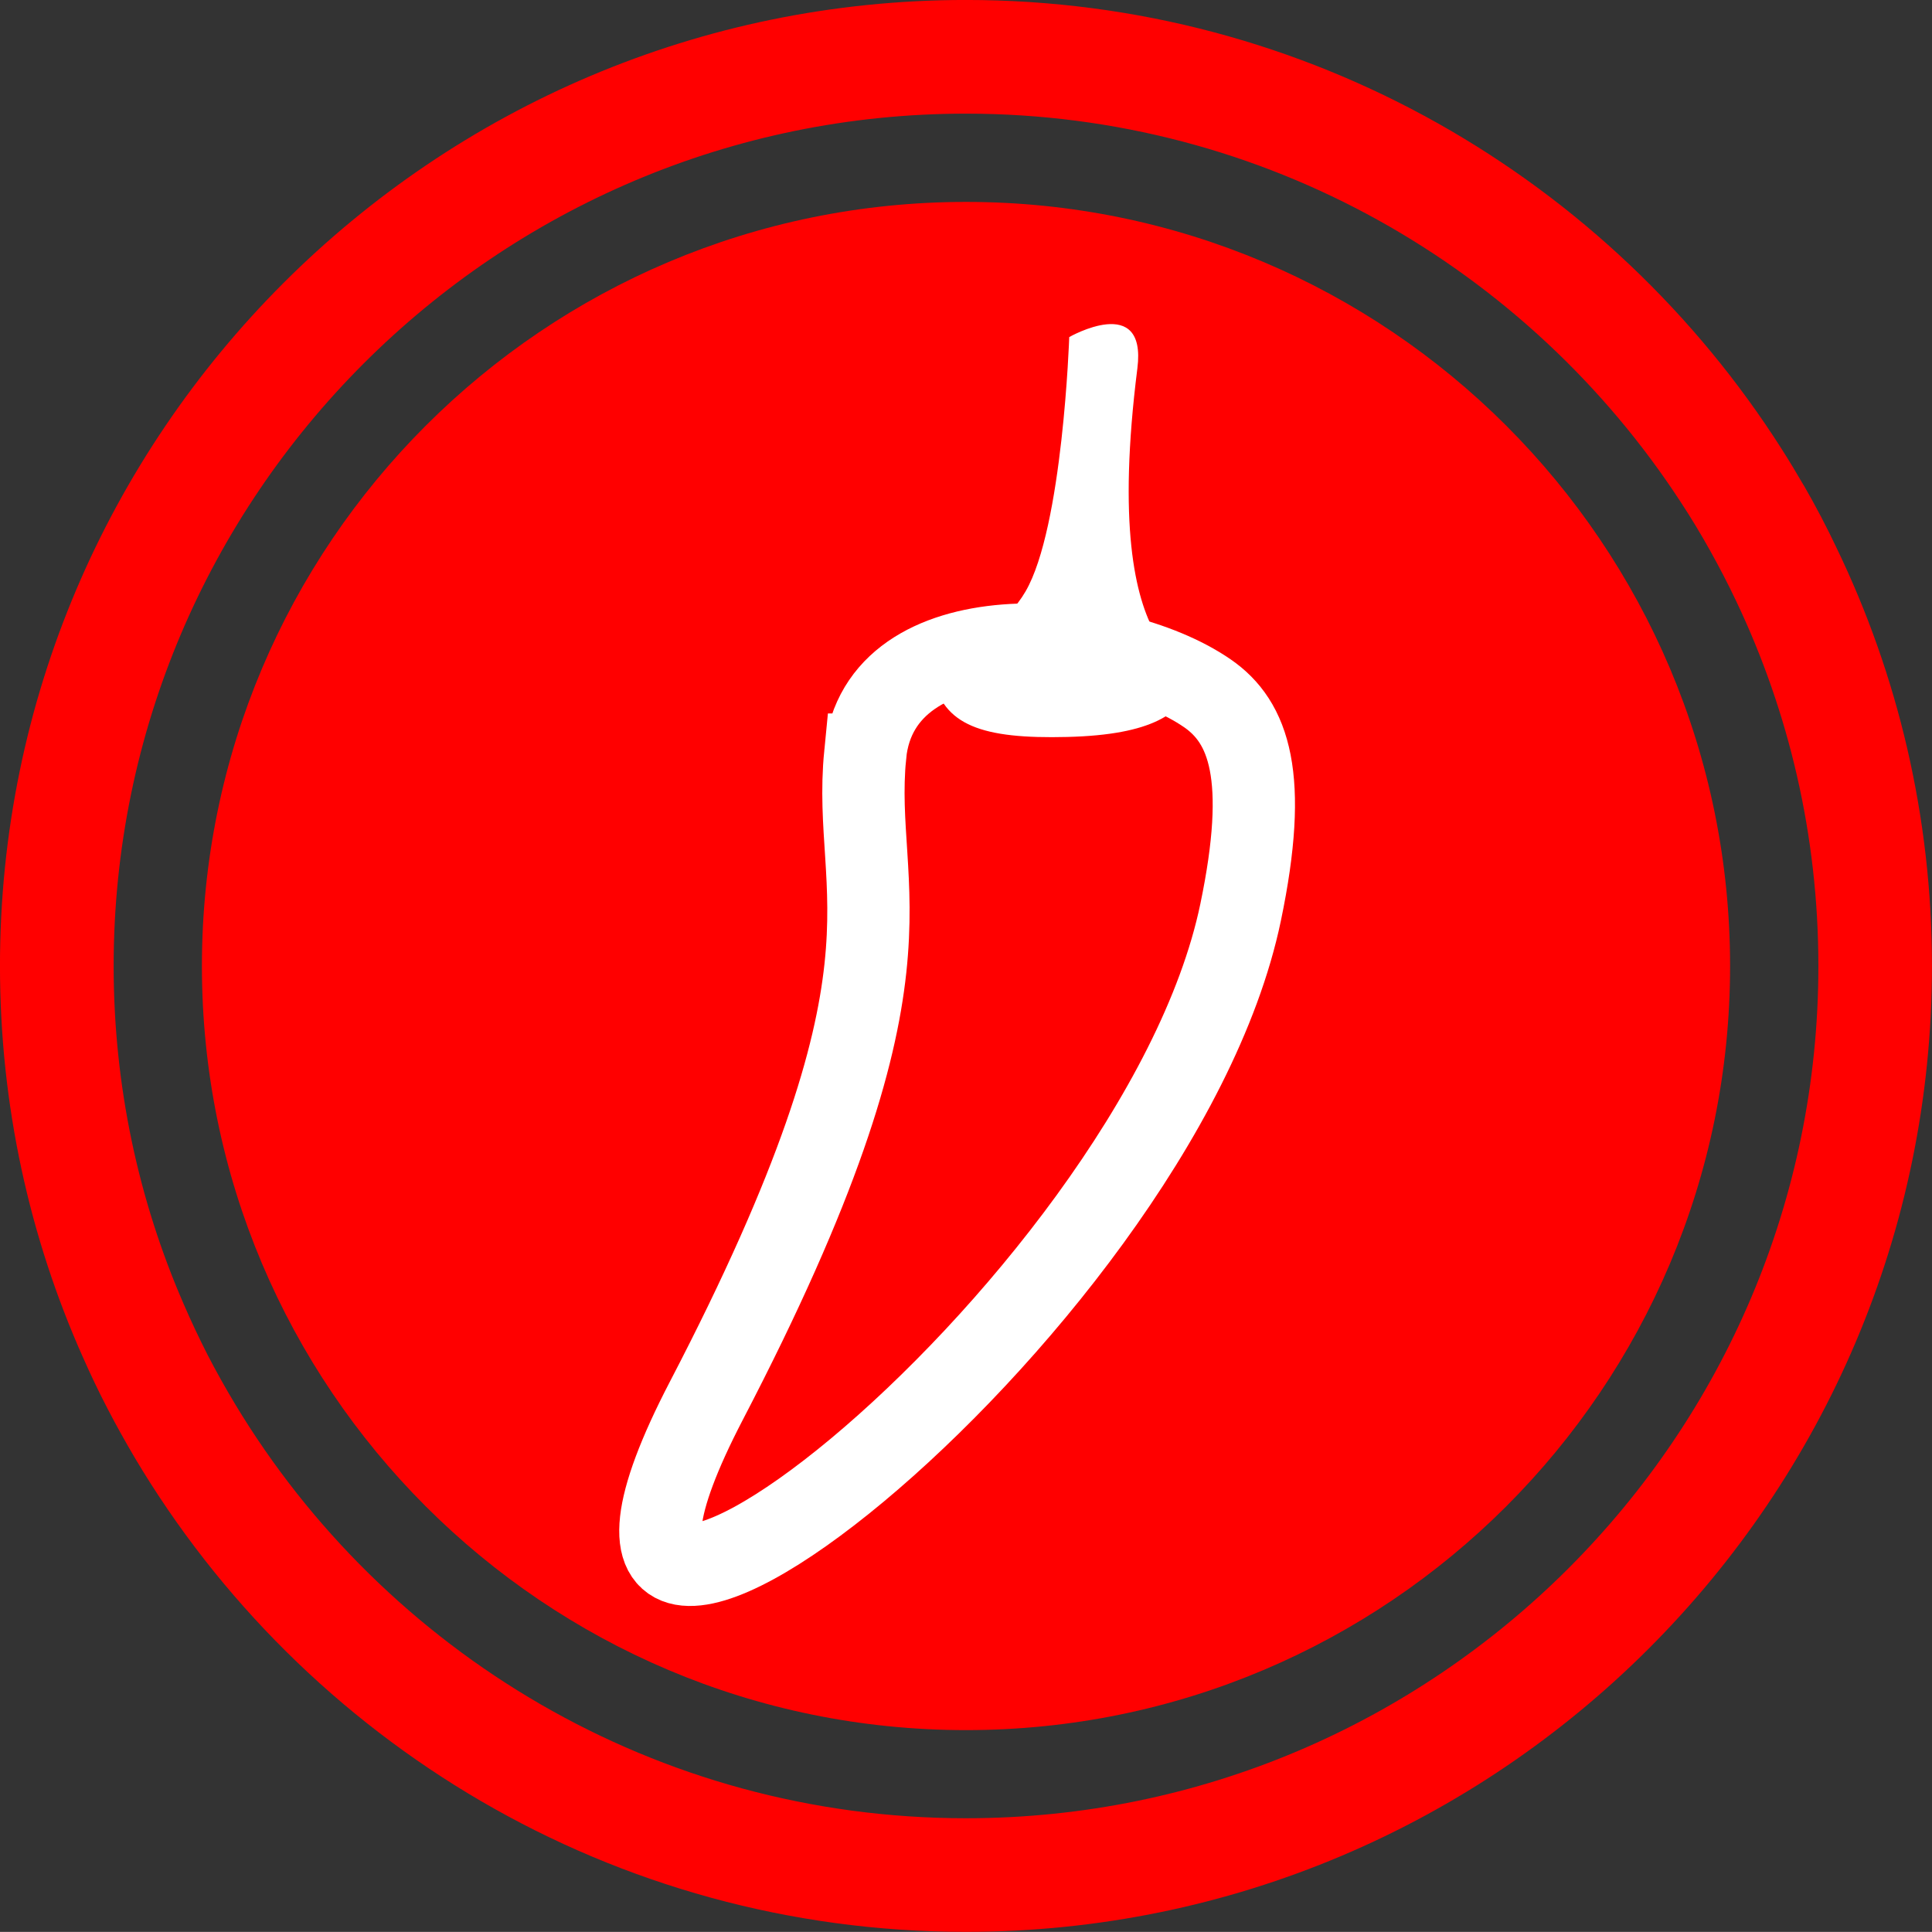
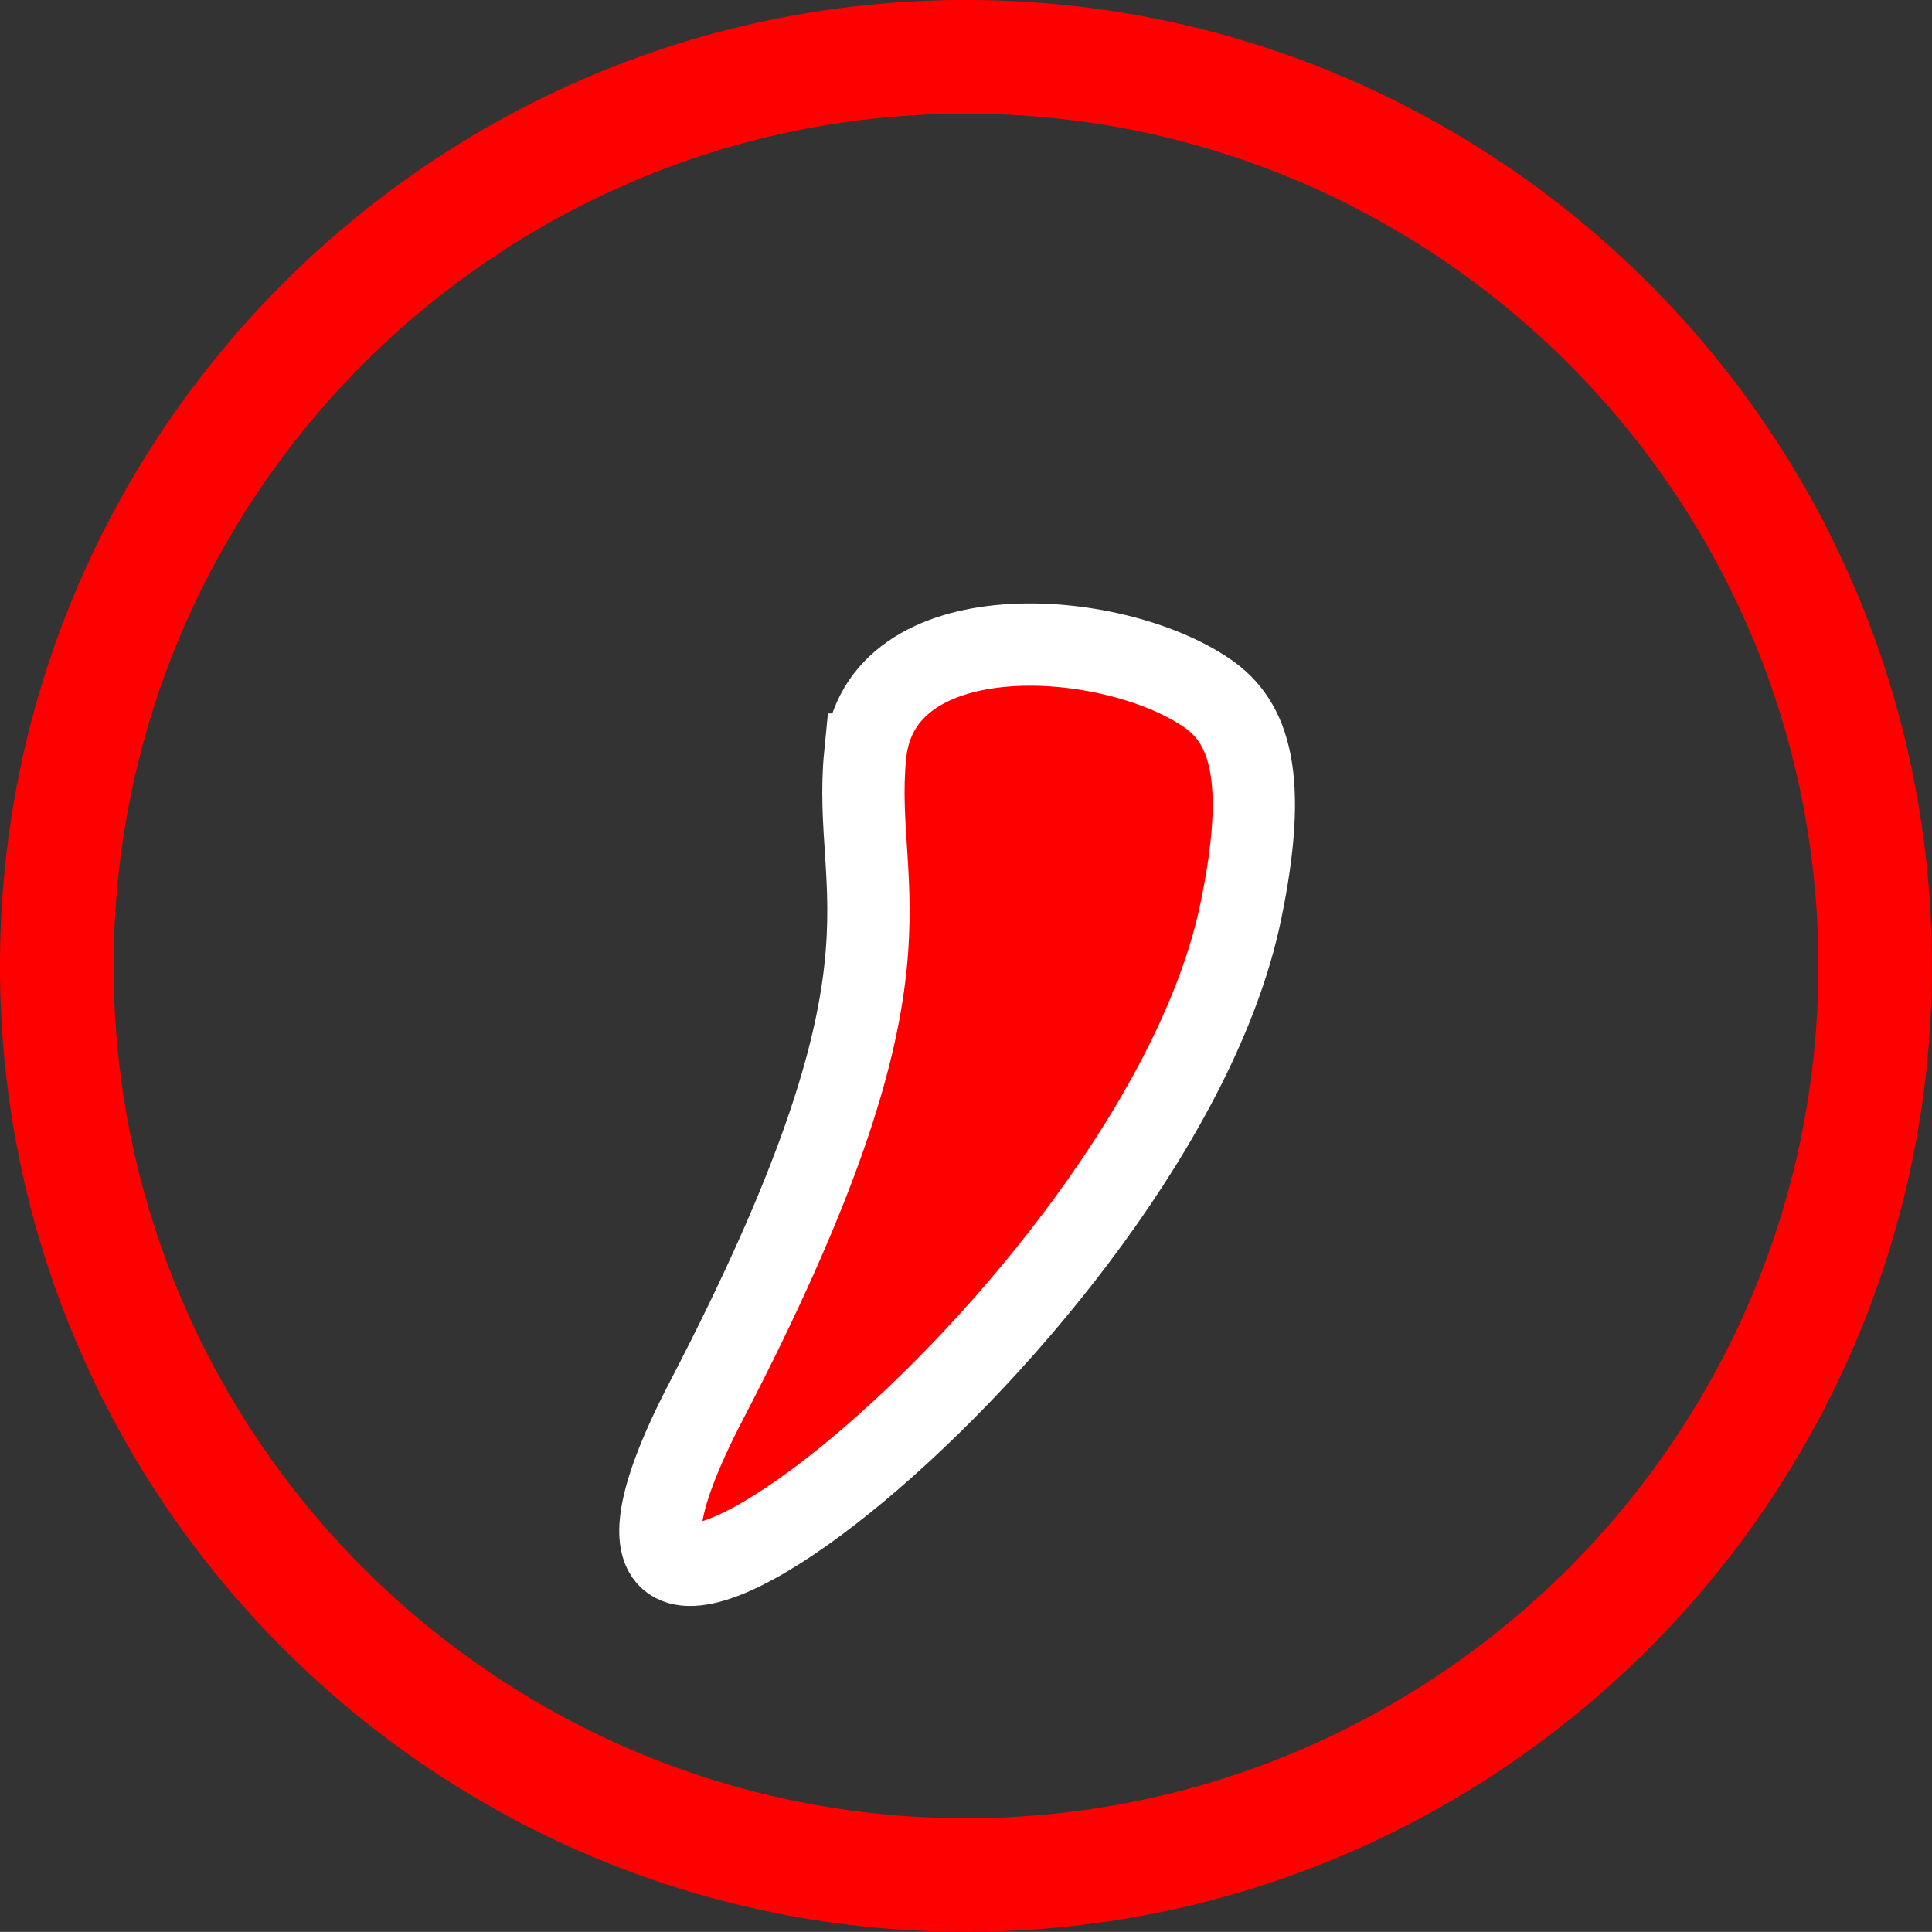
<svg xmlns="http://www.w3.org/2000/svg" xmlns:ns1="http://sodipodi.sourceforge.net/DTD/sodipodi-0.dtd" xmlns:ns2="http://www.inkscape.org/namespaces/inkscape" id="svg2049" version="1.1" viewBox="0 0 70.433 70.429" height="70.429mm" width="70.433mm" ns1:docname="Contains-Mild-Hot-Spice.svg" ns2:version="0.92.2 5c3e80d, 2017-08-06">
  <rect x="0" y="0" width="70.433" height="70.429" fill="#333333" stroke="none" />
  <ns1:namedview pagecolor="#ffffff" bordercolor="#666666" borderopacity="1" objecttolerance="10" gridtolerance="10" guidetolerance="10" ns2:pageopacity="0" ns2:pageshadow="2" ns2:window-width="1222" ns2:window-height="782" id="namedview85" showgrid="false" ns2:zoom="1.2538234" ns2:cx="133.04396" ns2:cy="180.16171" ns2:window-x="92" ns2:window-y="22" ns2:window-maximized="0" ns2:current-layer="layer1" />
  <defs id="defs2043" />
  <g transform="translate(-125.801,-39.535)" id="layer1">
-     <path id="path496" style="fill:#ff0000;fill-opacity:1;fill-rule:nonzero;stroke:none;stroke-width:0.353" d="m 133.162,74.752 c 0,15.385 12.471,27.856 27.856,27.856 15.384,0 27.855,-12.471 27.855,-27.856 0,-15.385 -12.471,-27.856 -27.855,-27.856 -15.384,0 -27.856,12.472 -27.856,27.856" />
-     <path id="path498" style="fill:#ff0000;fill-opacity:1;fill-rule:nonzero;stroke:none;stroke-width:0.353" d="m 161.015,105.821 c -11.289,0 -21.196,-6.054 -26.638,-15.09 -0.352,-0.585 -0.689,-1.186 -1.005,-1.797 -0.311,-0.611 -0.605,-1.233 -0.88,-1.87 -1.642,-3.775 -2.548,-7.944 -2.548,-12.314 0,-17.131 13.941,-31.072 31.071,-31.072 10.896,0 20.502,5.64 26.054,14.153 0.377,0.575 0.735,1.165 1.072,1.771 0.335,0.601 0.657,1.217 0.953,1.844 1.921,4.034 2.998,8.544 2.998,13.304 0,17.136 -13.94,31.071 -31.077,31.071 z m 31.745,-46.302 c -0.368,-0.777 -0.767,-1.538 -1.197,-2.284 l -0.021,-0.031 c -0.254,-0.44 -0.518,-0.875 -0.792,-1.305 -6.256,-9.829 -17.246,-16.365 -29.736,-16.365 -19.414,0 -35.214,15.8 -35.214,35.215 0,5.08 1.082,9.912 3.029,14.277 0.28,0.632 0.575,1.253 0.891,1.859 0.316,0.611 0.653,1.212 1,1.802 6.147,10.336 17.425,17.276 30.294,17.276 19.42,0 35.219,-15.795 35.219,-35.215 0,-5.448 -1.248,-10.616 -3.474,-15.23" />
+     <path id="path498" style="fill:#ff0000;fill-opacity:1;fill-rule:nonzero;stroke:none;stroke-width:0.353" d="m 161.015,105.821 c -11.289,0 -21.196,-6.054 -26.638,-15.09 -0.352,-0.585 -0.689,-1.186 -1.005,-1.797 -0.311,-0.611 -0.605,-1.233 -0.88,-1.87 -1.642,-3.775 -2.548,-7.944 -2.548,-12.314 0,-17.131 13.941,-31.072 31.071,-31.072 10.896,0 20.502,5.64 26.054,14.153 0.377,0.575 0.735,1.165 1.072,1.771 0.335,0.601 0.657,1.217 0.953,1.844 1.921,4.034 2.998,8.544 2.998,13.304 0,17.136 -13.94,31.071 -31.077,31.071 m 31.745,-46.302 c -0.368,-0.777 -0.767,-1.538 -1.197,-2.284 l -0.021,-0.031 c -0.254,-0.44 -0.518,-0.875 -0.792,-1.305 -6.256,-9.829 -17.246,-16.365 -29.736,-16.365 -19.414,0 -35.214,15.8 -35.214,35.215 0,5.08 1.082,9.912 3.029,14.277 0.28,0.632 0.575,1.253 0.891,1.859 0.316,0.611 0.653,1.212 1,1.802 6.147,10.336 17.425,17.276 30.294,17.276 19.42,0 35.219,-15.795 35.219,-35.215 0,-5.448 -1.248,-10.616 -3.474,-15.23" />
    <g id="g1440" transform="rotate(23.905,89.718,244.659)">
      <path ns1:nodetypes="zzssz" ns2:connector-curvature="0" id="path1433" d="m 79.569,54.878 c 1.649,4.989 5.37,6.043 4.251,23.875 -1.119,17.832 13.731,-9.534 10.592,-24.158 -1.063,-4.952 -2.534,-6.475 -4.348,-6.816 -4.151,-0.781 -12.144,2.11 -10.495,7.099 z" style="fill:#ff0000;stroke:#ffffff;stroke-width:3;stroke-linecap:butt;stroke-linejoin:miter;stroke-miterlimit:4;stroke-dasharray:none;stroke-opacity:1" />
-       <path ns2:connector-curvature="0" id="path1430" d="m 80.201,37.948 c 0,0 2.599,6.44 2.301,9.125 -0.298,2.685 -2.935,2.723 -1.822,4.228 1.065,1.439 2.536,1.343 5.37,0 2.834,-1.343 3.399,-2.465 3.431,-3.581 0.032,-1.117 -3.239,1.282 -6.548,-9.739 -0.8,-2.664 -2.733,-0.032 -2.733,-0.032 z" style="fill:#ffffff;stroke:none;stroke-width:1;stroke-linecap:butt;stroke-linejoin:miter;stroke-miterlimit:4;stroke-dasharray:none;stroke-opacity:1" ns1:nodetypes="cssszsc" />
    </g>
  </g>
</svg>